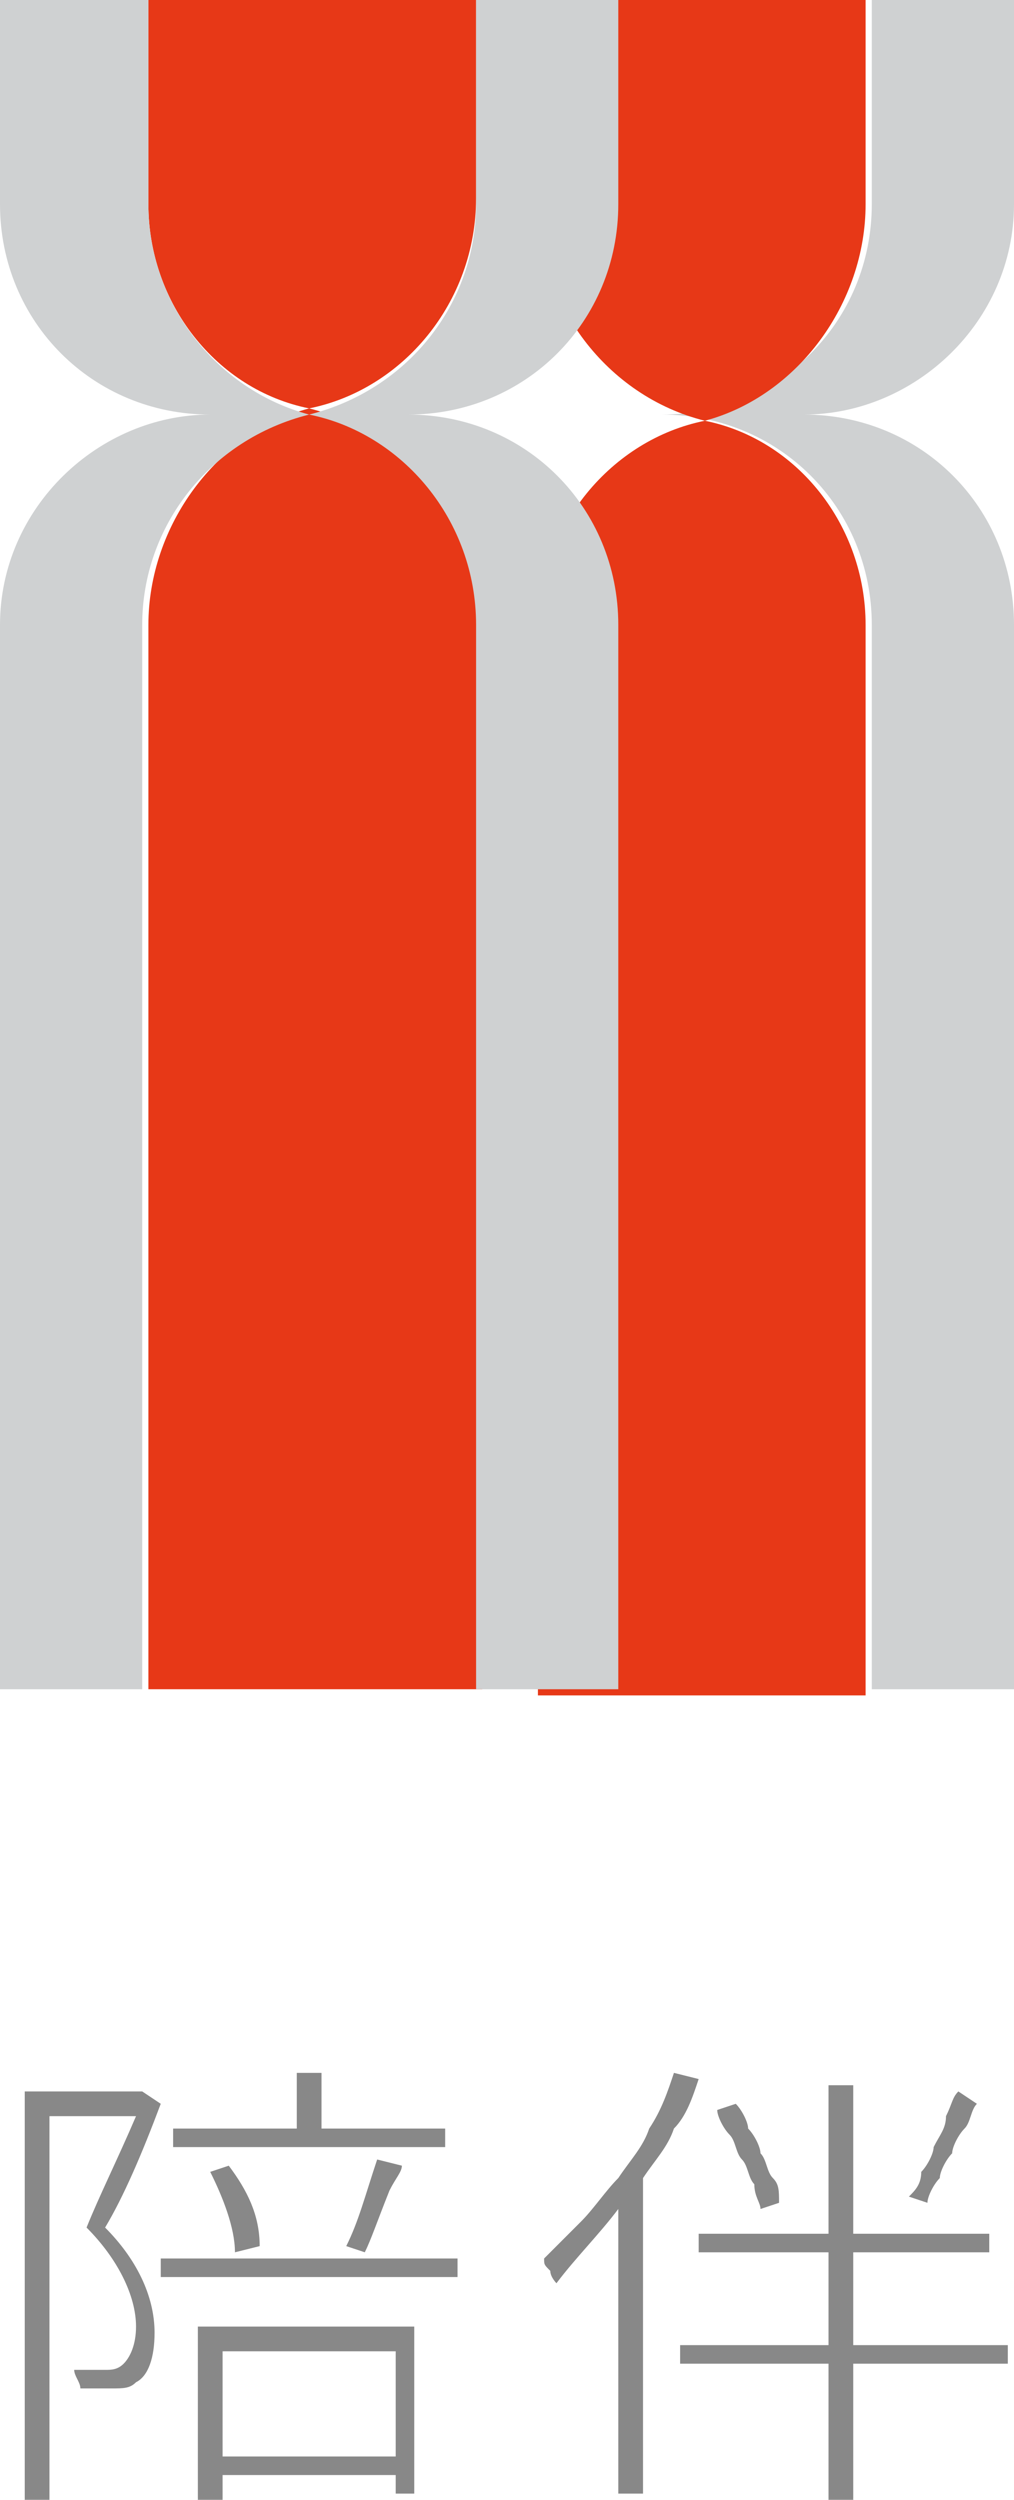
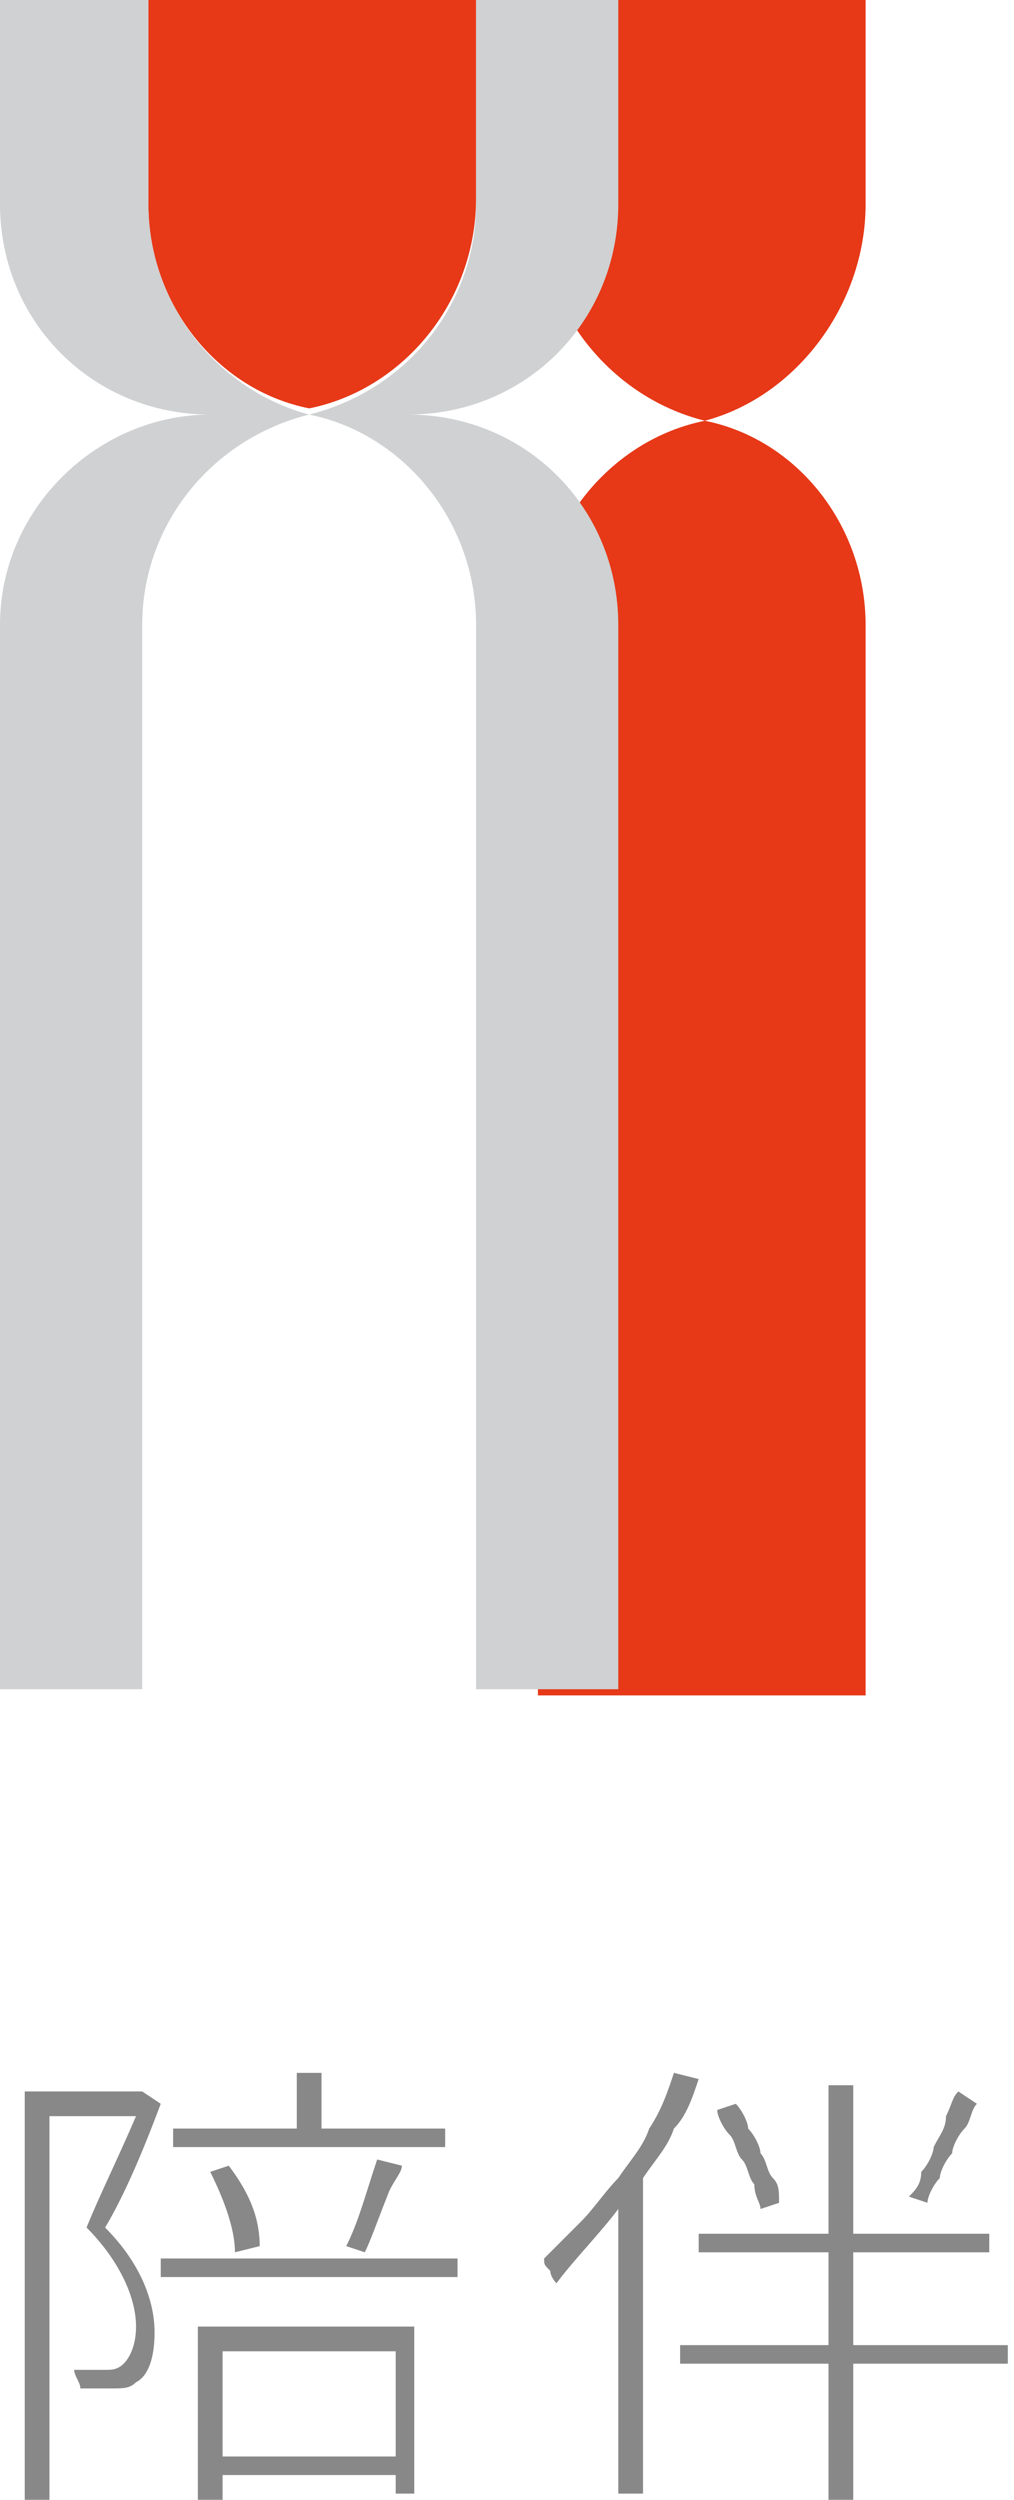
<svg xmlns="http://www.w3.org/2000/svg" version="1.1" id="圖層_1" x="0px" y="0px" viewBox="0 0 16.4 40.4" style="enable-background:new 0 0 16.4 40.4;" xml:space="preserve">
  <style type="text/css">
	.st0{fill:#888888;}
	.st1{fill:#CFD1D2;}
	.st2{fill:#E73817;}
</style>
  <path class="st0" d="M2.3,33.8L2.6,34c-0.3,0.8-0.6,1.5-0.9,2c0.5,0.5,0.8,1.1,0.8,1.7c0,0.4-0.1,0.7-0.3,0.8  c-0.1,0.1-0.2,0.1-0.4,0.1c-0.2,0-0.4,0-0.5,0c0-0.1-0.1-0.2-0.1-0.3c0.3,0,0.4,0,0.5,0c0.1,0,0.2,0,0.3-0.1  c0.1-0.1,0.2-0.3,0.2-0.6c0-0.5-0.3-1.1-0.8-1.6c0.2-0.5,0.5-1.1,0.8-1.8H0.8v6.2H0.4v-6.6L2.3,33.8L2.3,33.8z M2.6,36.5h4.8v0.3  H2.6V36.5z M7.2,34.4v0.3H2.8v-0.3h2v-0.9h0.4v0.9H7.2z M3.2,40.4v-2.8h3.5v2.7H6.4V40H3.6v0.4H3.2z M4.2,36.3l-0.4,0.1  c0-0.4-0.2-0.9-0.4-1.3l0.3-0.1C4,35.4,4.2,35.8,4.2,36.3 M6.4,38H3.6v1.7h2.8V38z M5.9,36.4l-0.3-0.1c0.2-0.4,0.3-0.8,0.5-1.4  L6.5,35c0,0.1-0.1,0.2-0.2,0.4C6.1,35.9,6,36.2,5.9,36.4" />
  <path class="st0" d="M11.3,33.6c-0.1,0.3-0.2,0.6-0.4,0.8c-0.1,0.3-0.3,0.5-0.5,0.8v5.1h-0.4v-4.6c-0.3,0.4-0.7,0.8-1,1.2  c0,0-0.1-0.1-0.1-0.2c-0.1-0.1-0.1-0.1-0.1-0.2c0.2-0.2,0.4-0.4,0.6-0.6c0.2-0.2,0.4-0.5,0.6-0.7c0.2-0.3,0.4-0.5,0.5-0.8  c0.2-0.3,0.3-0.6,0.4-0.9L11.3,33.6z M16.3,38.2h-2.5v2.2h-0.4v-2.2H11v-0.3h2.4v-1.5h-2.1v-0.3h2.1v-2.4h0.4v2.4H16v0.3h-2.2v1.5  h2.5V38.2z M12.3,35.7c0-0.1-0.1-0.2-0.1-0.4c-0.1-0.1-0.1-0.3-0.2-0.4c-0.1-0.1-0.1-0.3-0.2-0.4c-0.1-0.1-0.2-0.3-0.2-0.4l0.3-0.1  c0.1,0.1,0.2,0.3,0.2,0.4c0.1,0.1,0.2,0.3,0.2,0.4c0.1,0.1,0.1,0.3,0.2,0.4c0.1,0.1,0.1,0.2,0.1,0.4L12.3,35.7z M15.8,34  c-0.1,0.1-0.1,0.3-0.2,0.4s-0.2,0.3-0.2,0.4c-0.1,0.1-0.2,0.3-0.2,0.4c-0.1,0.1-0.2,0.3-0.2,0.4l-0.3-0.1c0.1-0.1,0.2-0.2,0.2-0.4  c0.1-0.1,0.2-0.3,0.2-0.4c0.1-0.2,0.2-0.3,0.2-0.5c0.1-0.2,0.1-0.3,0.2-0.4L15.8,34z" />
-   <path class="st1" d="M16.4,3.3V0h-2.3v3.3c0,1.9-1.5,3.4-3.4,3.4c1.9,0,3.4,1.5,3.4,3.4v17.2h2.3V10.1c0-1.9-1.5-3.4-3.4-3.4  C14.8,6.7,16.4,5.2,16.4,3.3" />
  <path class="st2" d="M11.4,6.8C12.9,6.4,14,4.9,14,3.3V0H8.7v3.3C8.7,4.9,9.8,6.4,11.4,6.8" />
  <path class="st2" d="M11.4,6.8c-1.5,0.3-2.7,1.7-2.7,3.4v17.2H14V10.1C14,8.5,12.9,7.1,11.4,6.8" />
  <path class="st2" d="M5,6.6c1.5-0.3,2.7-1.7,2.7-3.4V0H2.4v3.3C2.4,4.9,3.5,6.3,5,6.6" />
-   <path class="st2" d="M5,6.6C3.5,7,2.4,8.5,2.4,10.1v17.2h5.4V10.1C7.7,8.5,6.6,7,5,6.6" />
  <path class="st1" d="M7.7,3.3c0,1.6-1.1,3-2.7,3.4C3.5,6.3,2.4,4.9,2.4,3.3V0H0v3.3c0,1.9,1.5,3.4,3.4,3.4C1.6,6.7,0,8.2,0,10.1  v17.2h2.3V10.1c0-1.6,1.1-3,2.7-3.4c1.5,0.3,2.7,1.7,2.7,3.4v17.2h2.3V10.1c0-1.9-1.5-3.4-3.4-3.4c1.9,0,3.4-1.5,3.4-3.4V0H7.7V3.3z  " />
</svg>